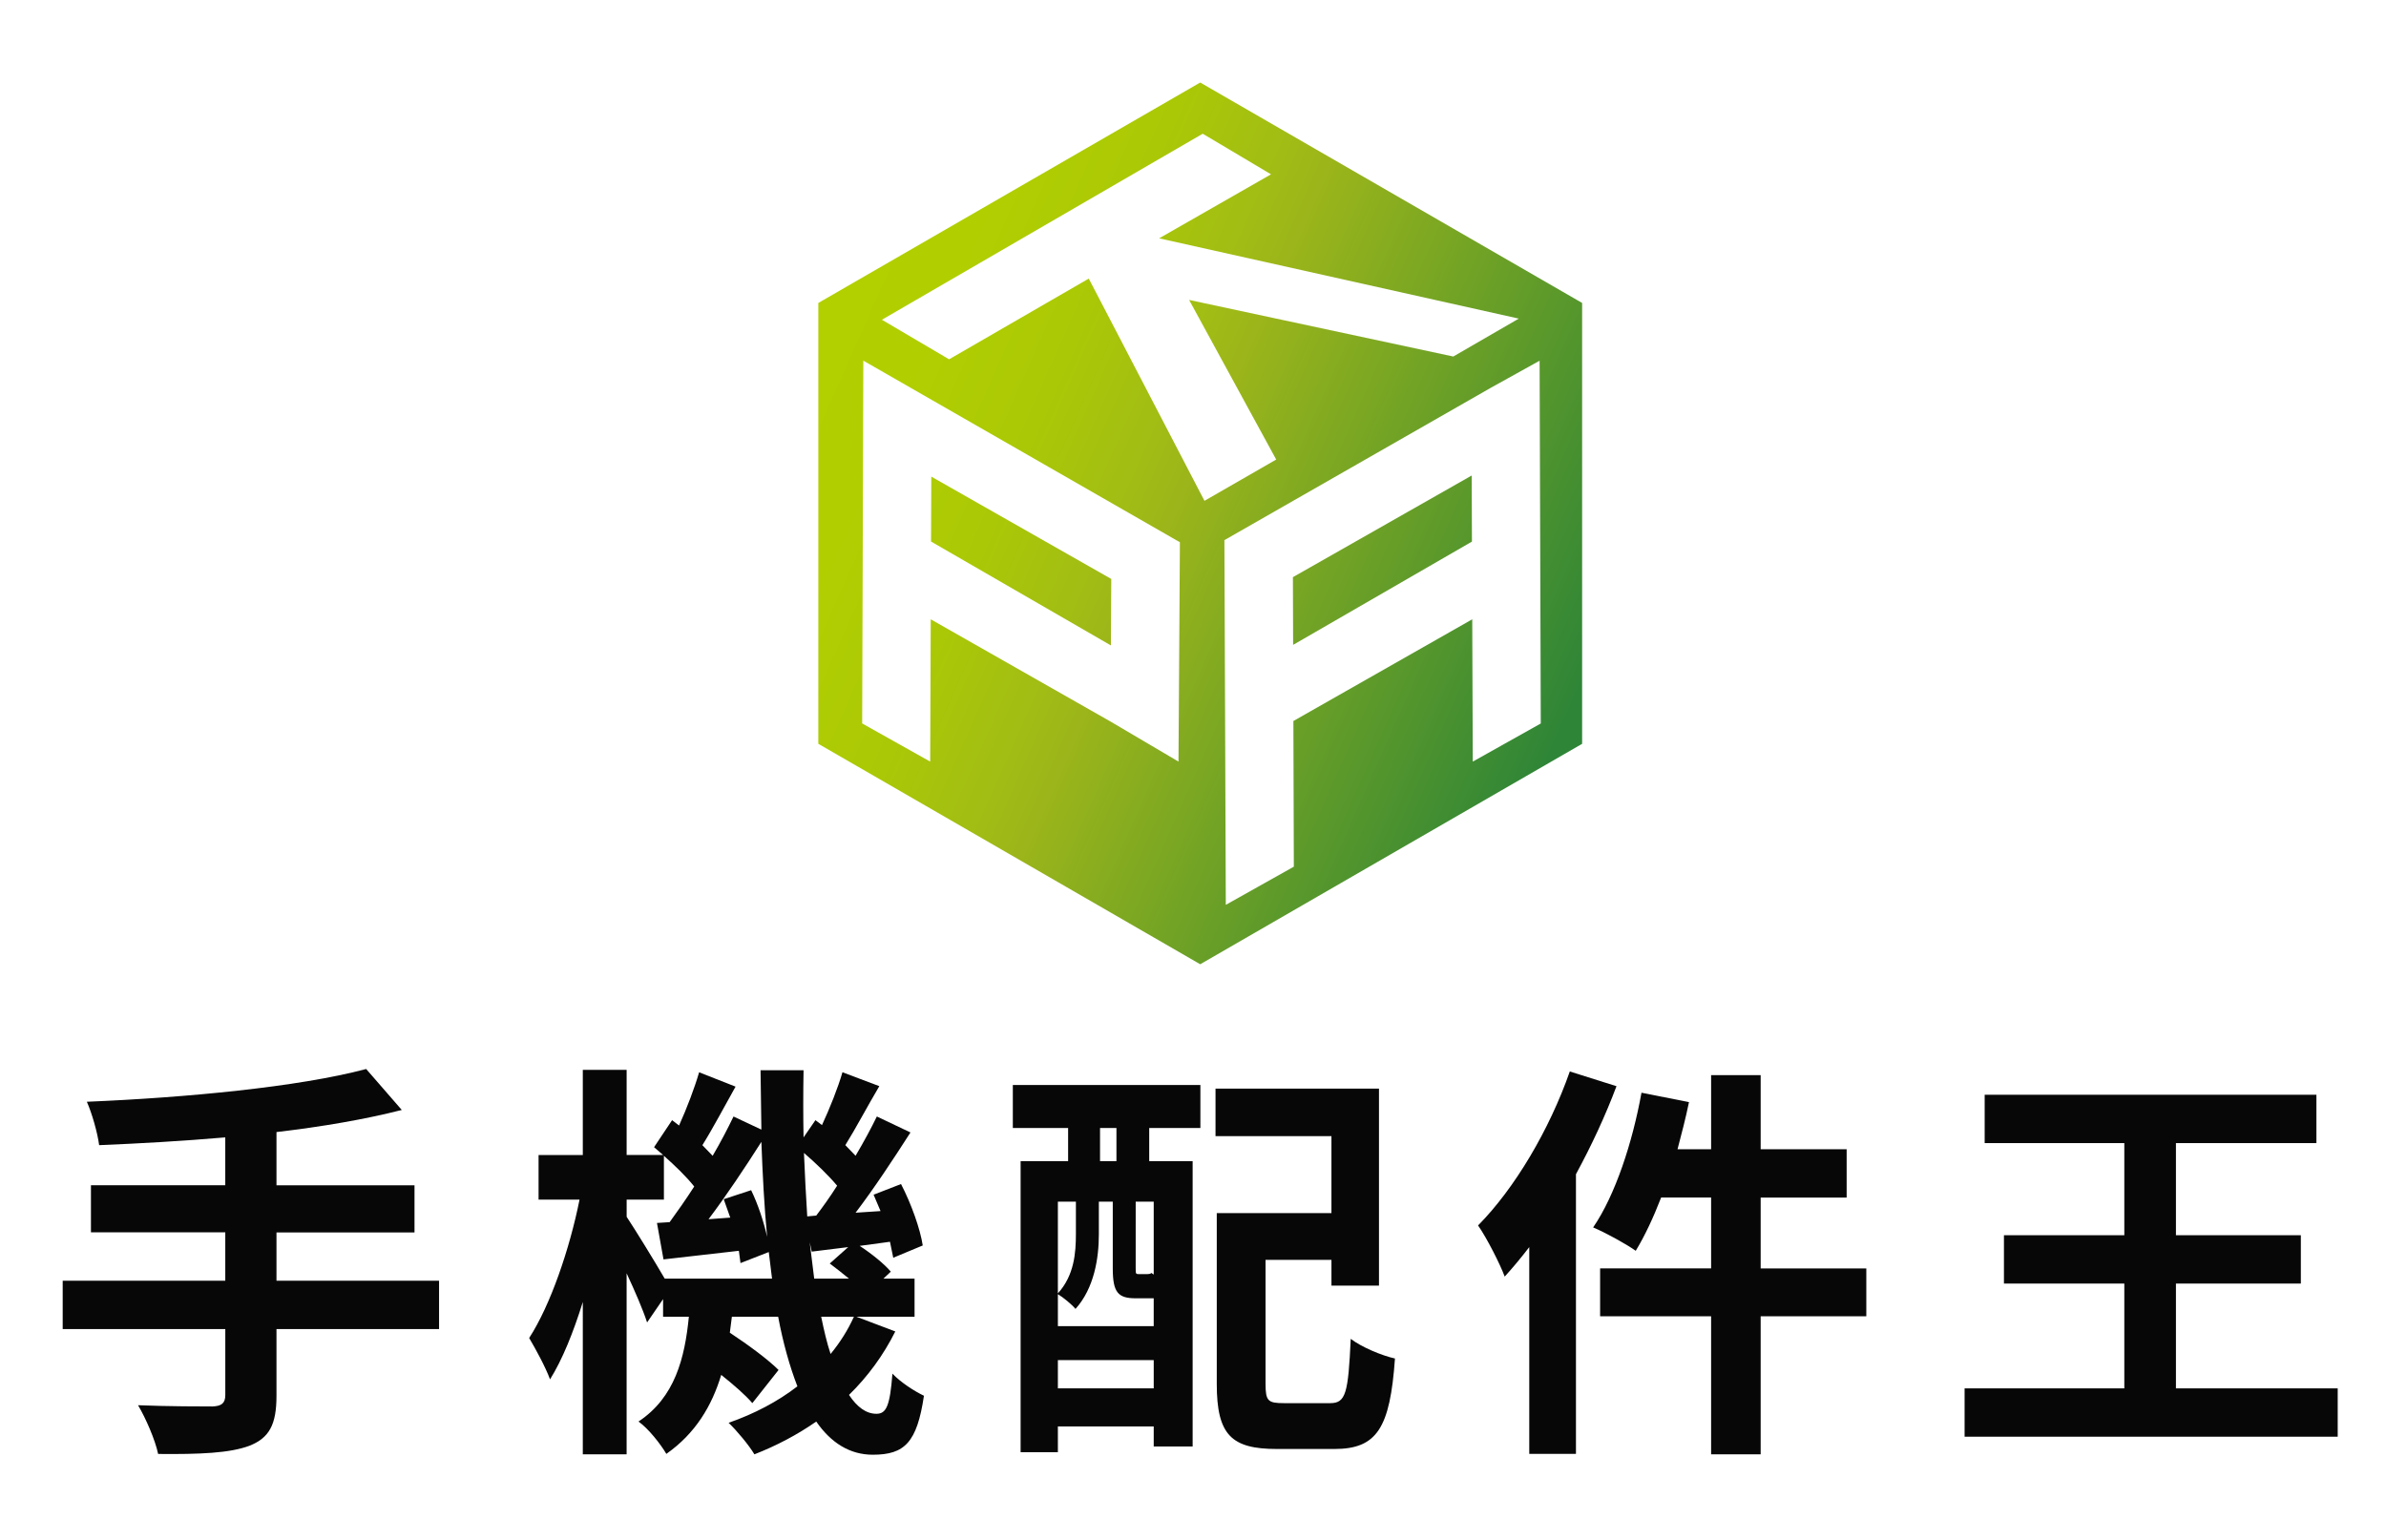
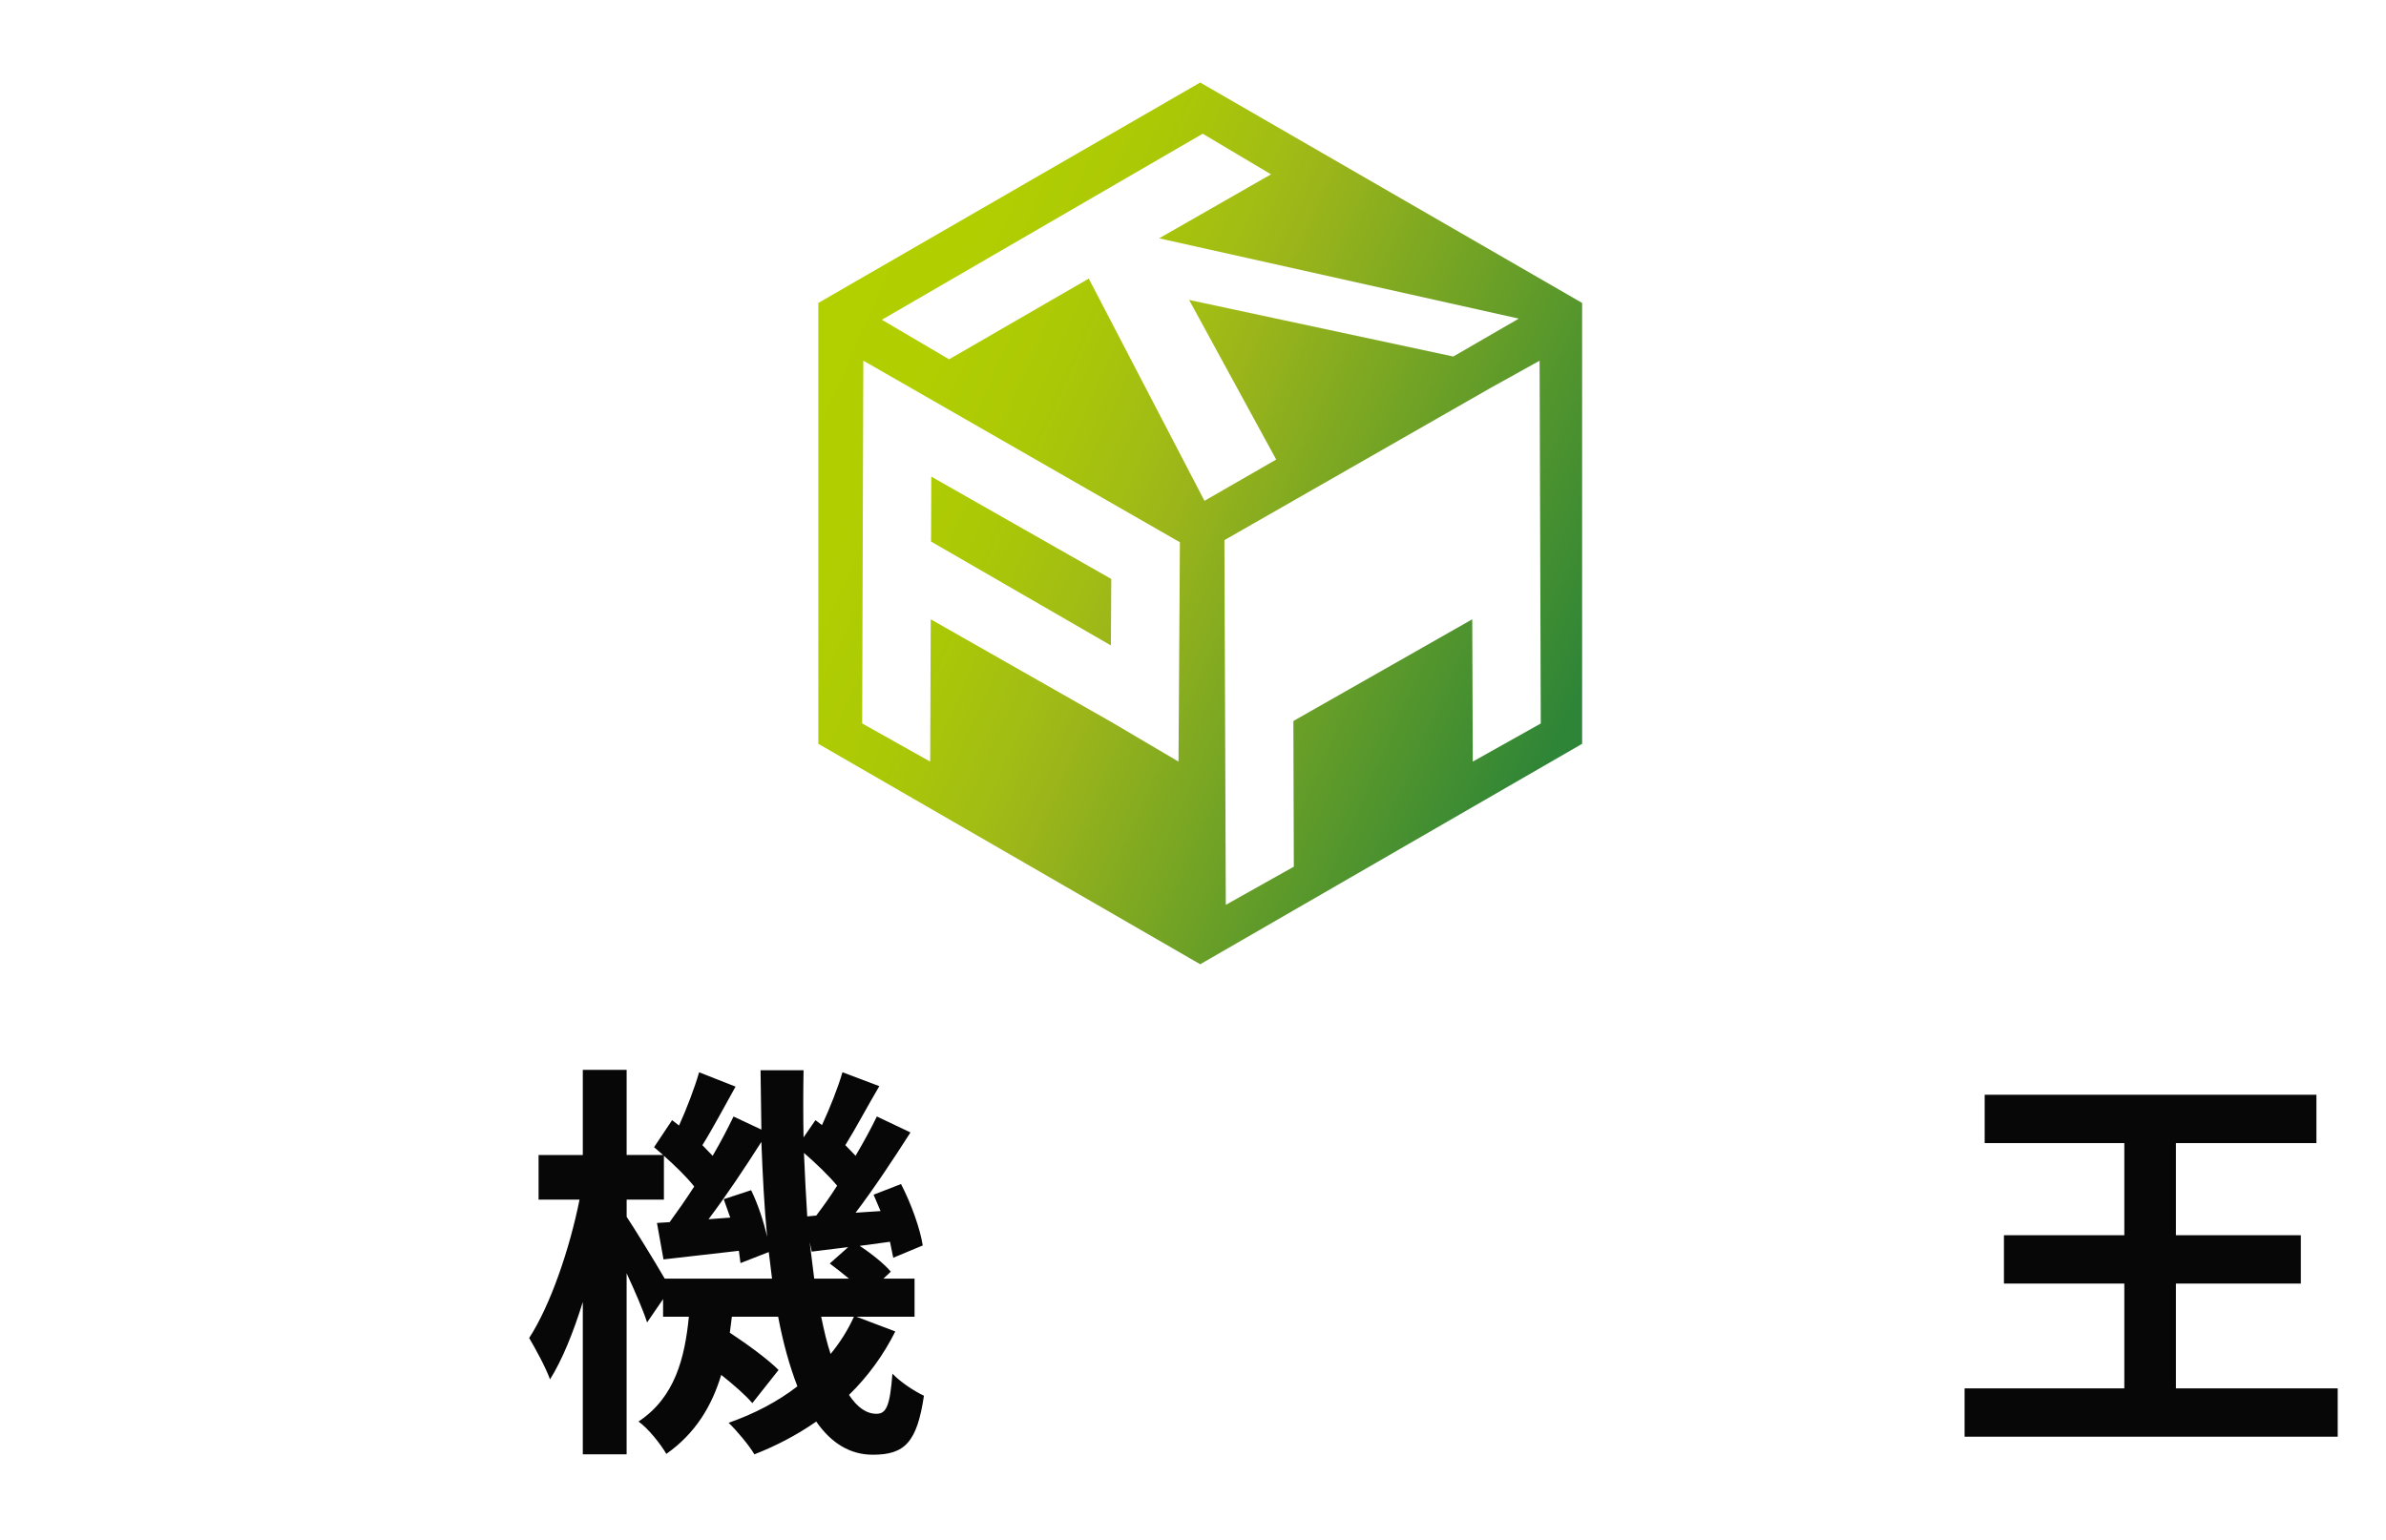
<svg xmlns="http://www.w3.org/2000/svg" version="1.1" id="_x3C_圖層_x3E_" x="0px" y="0px" width="175.833px" height="113.5px" viewBox="0 0 175.833 113.5" style="enable-background:new 0 0 175.833 113.5;" xml:space="preserve">
  <g>
-     <path style="fill:#070707;" d="M16.602,94.402v-3.562h-9.9V87.37h9.899v-3.53c-3.139,0.271-6.338,0.452-9.295,0.573   c-0.122-0.937-0.543-2.386-0.906-3.2c7.273-0.301,15.604-1.086,20.584-2.414l2.625,3.02c-2.716,0.693-5.885,1.236-9.234,1.629   v3.924h10.171v3.473H20.375v3.561h11.981v3.563H20.375v4.92c0,2.143-0.544,3.108-1.992,3.682c-1.449,0.543-3.652,0.635-6.73,0.604   c-0.211-1.026-0.906-2.626-1.479-3.592c2.233,0.091,4.769,0.091,5.493,0.091c0.664-0.029,0.936-0.24,0.936-0.846v-4.857H4.62   v-3.564h11.982V94.402z" />
    <path style="fill:#070707;" d="M46.179,78.859v6.277h2.687L48.2,84.563l1.329-1.992l0.513,0.394   c0.573-1.267,1.146-2.776,1.479-3.924l2.685,1.058c-0.813,1.447-1.688,3.107-2.444,4.315l0.756,0.784   c0.602-1.025,1.116-2.022,1.538-2.897l2.053,0.966l-0.061-4.375h3.169c-0.03,1.689-0.03,3.35,0,4.949l0.875-1.27l0.483,0.363   c0.573-1.236,1.178-2.748,1.509-3.895l2.717,1.025c-0.876,1.479-1.75,3.14-2.505,4.348l0.755,0.783   c0.603-1.024,1.146-2.021,1.568-2.896l2.477,1.178c-1.238,1.933-2.688,4.135-4.045,5.916l1.84-0.121l-0.513-1.207l2.022-0.785   c0.754,1.449,1.418,3.32,1.6,4.527l-2.173,0.905l-0.242-1.177l-2.232,0.302c0.874,0.572,1.812,1.327,2.294,1.901l-0.544,0.513   h2.294v2.808H63.11l2.867,1.086c-0.875,1.75-2.022,3.32-3.411,4.678c0.604,0.906,1.268,1.391,2.023,1.391   c0.725,0,0.995-0.574,1.177-2.958c0.634,0.663,1.63,1.298,2.323,1.629c-0.513,3.44-1.418,4.347-3.771,4.347   c-1.691,0-3.079-0.875-4.166-2.444c-1.389,0.966-2.926,1.78-4.558,2.415c-0.392-0.665-1.298-1.75-1.9-2.324   c1.9-0.663,3.621-1.568,5.069-2.688c-0.572-1.479-1.055-3.197-1.418-5.131h-3.41l-0.151,1.178c1.327,0.875,2.808,1.963,3.591,2.746   l-1.932,2.445c-0.512-0.604-1.388-1.359-2.293-2.082c-0.693,2.293-1.901,4.315-4.045,5.824c-0.422-0.725-1.326-1.872-2.052-2.385   c2.687-1.78,3.411-4.678,3.712-7.727h-1.9v-1.297l-1.178,1.719c-0.302-0.936-0.905-2.324-1.509-3.621V107.2h-3.229V95.973   c-0.693,2.233-1.51,4.256-2.415,5.705c-0.331-0.906-1.056-2.234-1.538-3.05c1.568-2.414,2.988-6.579,3.712-10.2h-3.019v-3.289h3.26   v-6.279H46.179L46.179,78.859z M49.348,90.088c0.573-0.785,1.207-1.689,1.811-2.627c-0.572-0.725-1.418-1.538-2.233-2.264v3.229   H46.18v1.268c0.604,0.906,2.052,3.261,2.807,4.559h7.907l-0.24-1.961l-2.084,0.814l-0.12-0.906l-5.554,0.634l-0.482-2.687   L49.348,90.088z M55.354,87.732c0.514,1.057,0.937,2.354,1.178,3.439c-0.212-2.232-0.332-4.559-0.423-7.001   c-1.207,1.901-2.597,3.981-3.894,5.703l1.6-0.12l-0.482-1.357L55.354,87.732z M59.489,89.664l0.663-0.061   c0.482-0.635,1.025-1.389,1.539-2.203c-0.633-0.756-1.569-1.66-2.444-2.414C59.308,86.615,59.398,88.154,59.489,89.664z    M62.507,91.928L59.82,92.26l-0.151-0.695l0.333,2.688h2.564c-0.482-0.392-0.965-0.784-1.418-1.116L62.507,91.928z M61.209,99.805   c0.694-0.844,1.268-1.748,1.72-2.746h-2.413C60.727,98.085,60.938,98.99,61.209,99.805z" />
-     <path style="fill:#070707;" d="M88.461,79.977v3.17H84.69v2.443h3.2v21.037h-2.868v-1.479h-7.063v1.9h-2.746V85.59h3.5v-2.443   h-4.074v-3.17H88.461z M85.021,97.754v-2.053H84.75c-0.271,0-0.785,0-1.057,0c-1.297,0-1.689-0.424-1.689-2.203v-4.92h-1.026v2.414   c0,1.721-0.332,3.953-1.721,5.492c-0.271-0.332-0.936-0.875-1.298-1.086v2.354L85.021,97.754L85.021,97.754z M79.287,90.962v-2.384   h-1.328v6.76C79.166,94.012,79.287,92.352,79.287,90.962z M77.959,102.341h7.063v-2.083h-7.063V102.341z M82.275,85.59v-2.443   h-1.209v2.443H82.275z M83.693,93.467c0,0.424,0,0.453,0.242,0.453c0.09,0,0.392,0,0.513,0c0.271,0,0.362-0.029,0.393-0.09   l0.181,0.12v-5.372h-1.328L83.693,93.467L83.693,93.467z M101.622,80.247v14.519H98.12v-1.9h-4.857v9.146   c0,1.266,0.181,1.418,1.357,1.418c0.543,0,2.776,0,3.41,0c1.146,0,1.327-0.726,1.51-4.74c0.783,0.604,2.293,1.238,3.26,1.449   c-0.362,5.131-1.328,6.67-4.467,6.67c-0.726,0-3.531,0-4.228,0c-3.351,0-4.437-1.025-4.437-4.797V89.423h8.451v-5.675h-8.543   v-3.501H101.622z" />
-     <path style="fill:#070707;" d="M119.125,80.066c-0.814,2.172-1.842,4.375-2.987,6.488v20.614h-3.441V91.928   c-0.603,0.785-1.206,1.51-1.81,2.174c-0.332-0.906-1.328-2.867-1.963-3.771c2.688-2.717,5.252-7.033,6.761-11.35L119.125,80.066z    M126.098,93.498v-5.223h-3.684c-0.572,1.479-1.207,2.836-1.871,3.924c-0.725-0.514-2.263-1.357-3.139-1.721   c1.631-2.383,2.896-6.248,3.563-9.931l3.5,0.694c-0.241,1.178-0.543,2.324-0.844,3.471h2.475V79.25h3.652v5.463h6.336v3.563h-6.336   v5.223h7.785v3.529h-7.785V107.2h-3.652V97.027h-8.18v-3.529H126.098z" />
    <path style="fill:#070707;" d="M156.549,102.341v-7.726h-8.871v-3.563h8.871v-6.791h-10.291v-3.564h24.447v3.564h-10.353v6.791   h9.205v3.563h-9.205v7.726h11.922v3.562h-27.496v-3.562H156.549z" />
  </g>
  <g>
    <linearGradient id="SVGID_1_" gradientUnits="userSpaceOnUse" x1="52.142" y1="93.377" x2="117.644" y2="64.236" gradientTransform="matrix(1 0 0 -1 0.04 112.564)">
      <stop offset="0" style="stop-color:#B3D000" />
      <stop offset="0.232" style="stop-color:#B1CF00" />
      <stop offset="0.376" style="stop-color:#ABC806" />
      <stop offset="0.495" style="stop-color:#A1BC15" />
      <stop offset="0.544" style="stop-color:#9BB51A" />
      <stop offset="1" style="stop-color:#2E8537" />
    </linearGradient>
-     <polygon style="fill:url(#SVGID_1_);" points="95.279,42.543 95.295,47.535 108.473,39.922 108.454,35.051  " />
    <linearGradient id="SVGID_2_" gradientUnits="userSpaceOnUse" x1="47.726" y1="83.436" x2="113.222" y2="54.297" gradientTransform="matrix(1 0 0 -1 0.04 112.564)">
      <stop offset="0" style="stop-color:#B3D000" />
      <stop offset="0.232" style="stop-color:#B1CF00" />
      <stop offset="0.376" style="stop-color:#ABC806" />
      <stop offset="0.495" style="stop-color:#A1BC15" />
      <stop offset="0.544" style="stop-color:#9BB51A" />
      <stop offset="1" style="stop-color:#2E8537" />
    </linearGradient>
    <polygon style="fill:url(#SVGID_2_);" points="68.611,39.917 81.867,47.577 81.893,42.676 68.63,35.132  " />
    <linearGradient id="SVGID_3_" gradientUnits="userSpaceOnUse" x1="50.938" y1="90.653" x2="116.43" y2="61.517" gradientTransform="matrix(1 0 0 -1 0.04 112.564)">
      <stop offset="0" style="stop-color:#B3D000" />
      <stop offset="0.232" style="stop-color:#B1CF00" />
      <stop offset="0.376" style="stop-color:#ABC806" />
      <stop offset="0.495" style="stop-color:#A1BC15" />
      <stop offset="0.544" style="stop-color:#9BB51A" />
      <stop offset="1" style="stop-color:#2E8537" />
    </linearGradient>
    <path style="fill:url(#SVGID_3_);" d="M88.447,6.083L60.305,22.332v32.496l28.143,16.25l28.145-16.25V22.332L88.447,6.083z    M86.95,40.174L86.848,56.14l-5.011-2.954L68.589,45.65l-0.04,10.489l-5.012-2.812l0.085-26.742l23.037,13.218l0.291,0.161V40.174z    M80.235,20.535l-10.292,5.951L64.99,23.57L88.633,9.857l5.033,2.993l-8.246,4.717l26.505,5.919l-4.828,2.794l-19.467-4.171   l6.418,11.765l-5.286,3.043L80.235,20.535z M108.534,56.14l-0.039-10.49l-13.181,7.497l0.033,10.738l-5.013,2.813l-0.103-26.76   v-0.123l19.636-11.232l3.592-1.995l0.086,26.742L108.534,56.14z" />
  </g>
</svg>